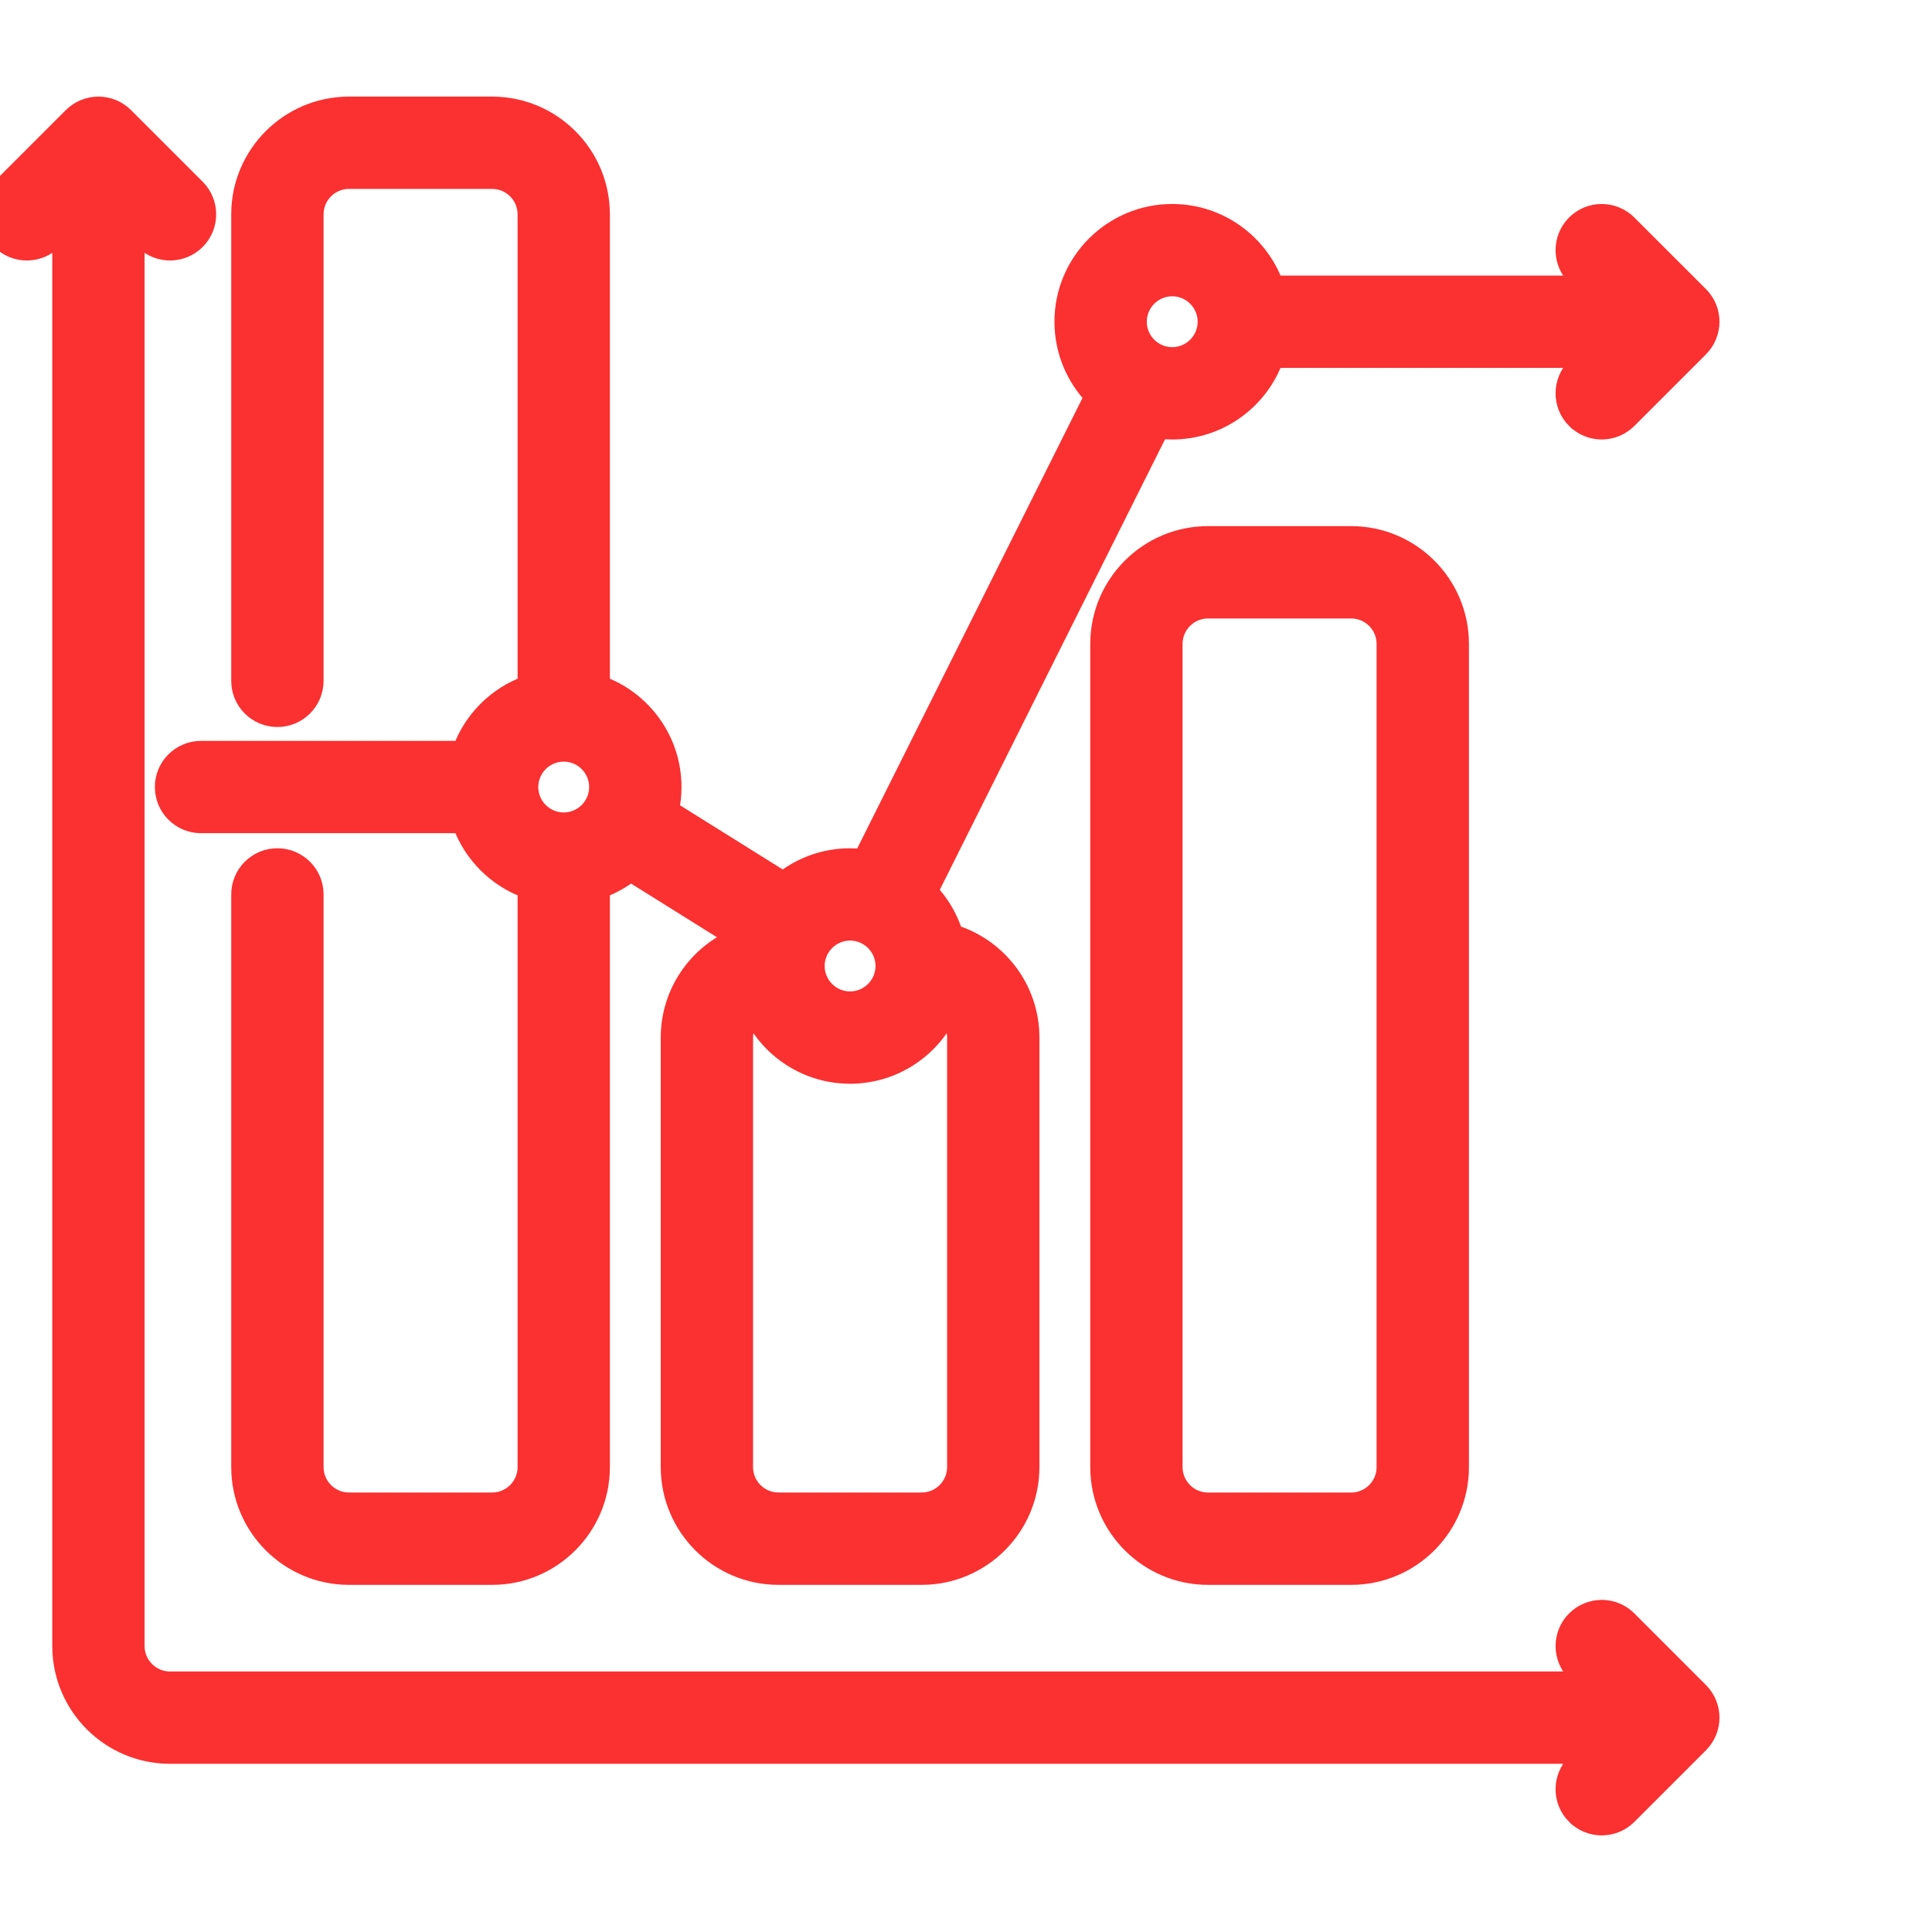
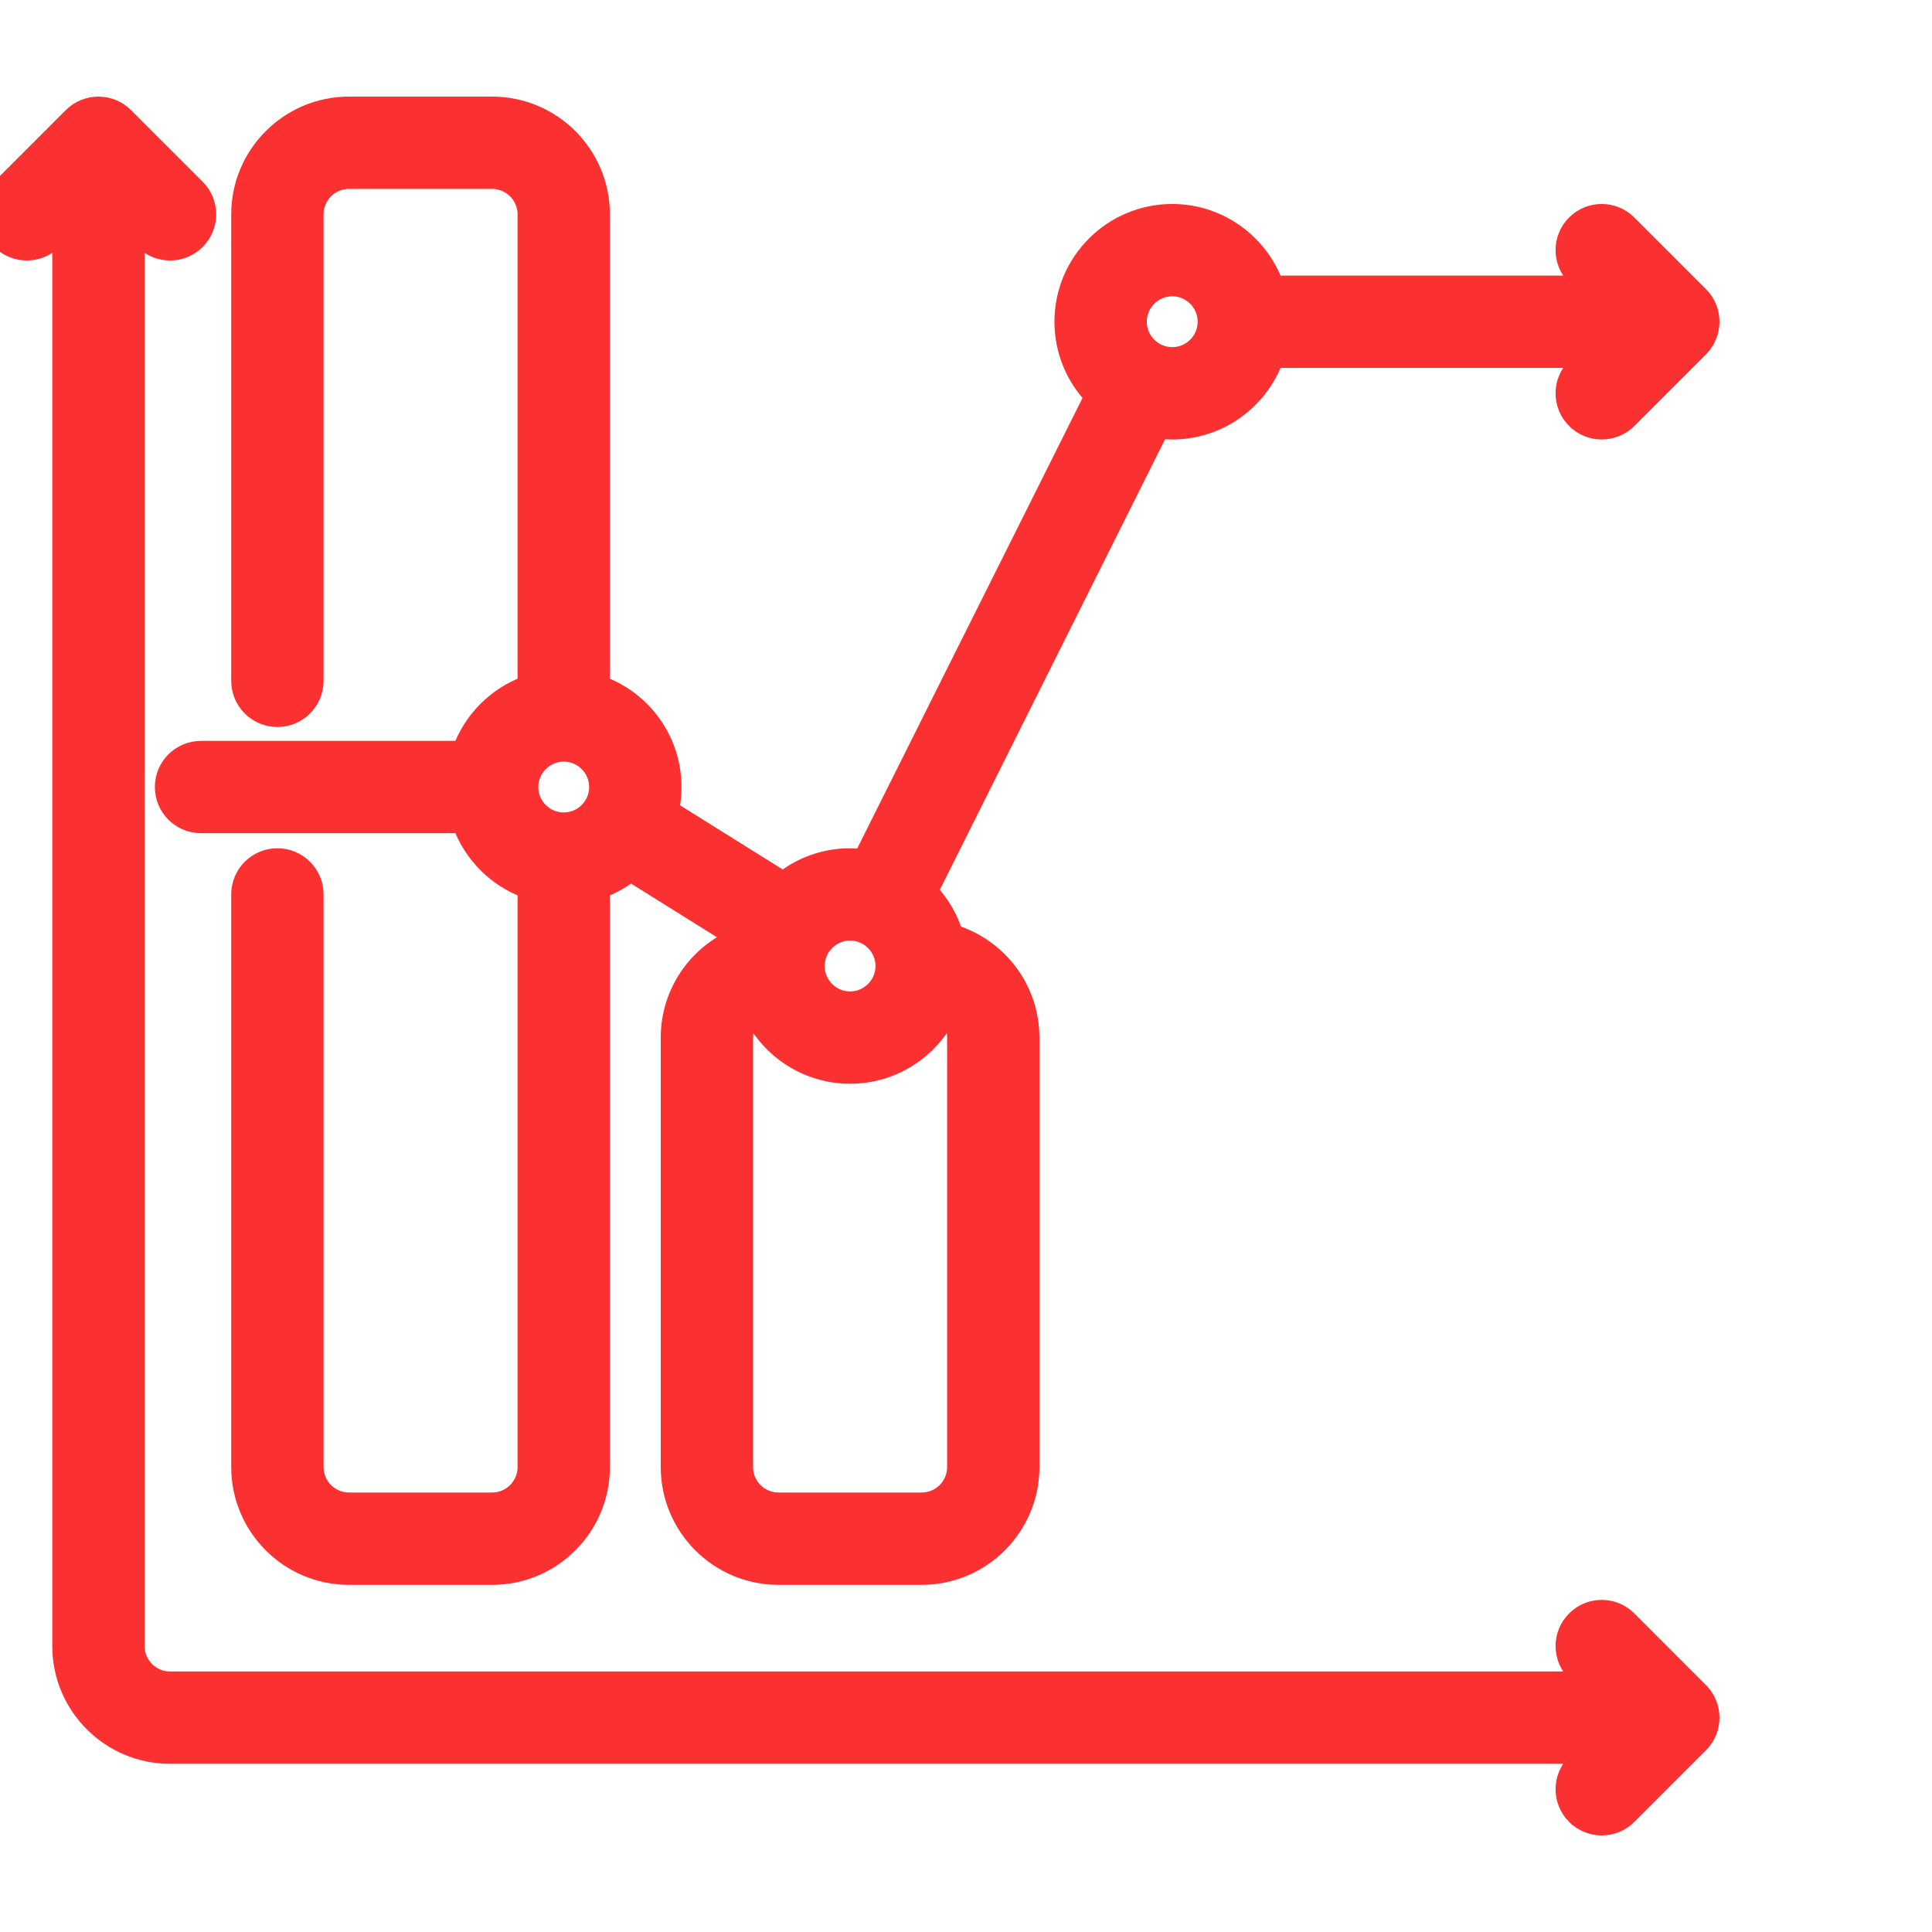
<svg xmlns="http://www.w3.org/2000/svg" width="50" height="50" viewBox="0 0 50 50" fill="none">
  <g clip-path="url(#clip0_275_1765)">
    <path d="M32.97 9.271H41.024L40.784 9.511L40.784 9.511C40.416 9.88 40.416 10.478 40.784 10.847L40.785 10.847C41.154 11.216 41.752 11.216 42.12 10.847L42.12 10.847L43.973 8.994L43.973 8.994C44.342 8.625 44.342 8.027 43.973 7.658L42.12 5.806L42.12 5.806C41.751 5.437 41.153 5.437 40.784 5.806L40.784 5.806C40.416 6.175 40.416 6.773 40.784 7.142L41.024 7.382H32.97C32.582 6.303 31.549 5.529 30.337 5.529C28.794 5.529 27.539 6.784 27.539 8.326C27.539 9.075 27.835 9.756 28.315 10.258L22.332 22.222C22.223 22.209 22.112 22.203 22 22.203C21.347 22.203 20.745 22.428 20.269 22.804L17.323 20.963C17.365 20.771 17.387 20.572 17.387 20.368C17.387 19.157 16.613 18.123 15.534 17.735V5.547C15.534 4.005 14.279 2.75 12.737 2.75H9.031C7.489 2.75 6.234 4.005 6.234 5.547V17.62C6.234 18.142 6.657 18.565 7.179 18.565C7.701 18.565 8.124 18.142 8.124 17.62V5.547C8.124 5.047 8.531 4.639 9.031 4.639H12.737C13.237 4.639 13.645 5.047 13.645 5.547V17.735C12.861 18.017 12.238 18.64 11.956 19.424H5.203C4.681 19.424 4.258 19.846 4.258 20.368C4.258 20.89 4.681 21.313 5.203 21.313H11.956C12.238 22.097 12.861 22.72 13.645 23.002V37.968C13.645 38.469 13.237 38.876 12.737 38.876H9.031C8.531 38.876 8.124 38.469 8.124 37.968V23.147C8.124 22.625 7.701 22.203 7.179 22.203C6.657 22.203 6.234 22.625 6.234 23.147V37.968C6.234 39.511 7.489 40.766 9.031 40.766H12.737C14.279 40.766 15.534 39.511 15.534 37.968V23.002C15.821 22.898 16.086 22.75 16.32 22.565L19.059 24.276C18.055 24.701 17.35 25.695 17.35 26.853V37.968C17.35 39.511 18.605 40.766 20.147 40.766H23.852C25.395 40.766 26.65 39.511 26.65 37.968V26.853C26.65 25.595 25.817 24.53 24.674 24.178C24.544 23.757 24.318 23.379 24.022 23.069L30.004 11.104C30.113 11.117 30.224 11.124 30.337 11.124C31.548 11.124 32.582 10.35 32.97 9.271ZM30.337 7.418C30.837 7.418 31.245 7.826 31.245 8.326C31.245 8.827 30.837 9.234 30.337 9.234C29.836 9.234 29.429 8.827 29.429 8.326C29.429 7.826 29.836 7.418 30.337 7.418ZM22 24.092C22.5 24.092 22.908 24.5 22.908 25C22.908 25.5 22.5 25.908 22 25.908C21.5 25.908 21.092 25.5 21.092 25C21.092 24.5 21.5 24.092 22 24.092ZM22 27.797C23.102 27.797 24.057 27.157 24.512 26.23C24.666 26.393 24.761 26.612 24.761 26.853V37.968C24.761 38.469 24.353 38.876 23.853 38.876H20.147C19.647 38.876 19.239 38.469 19.239 37.968V26.853C19.239 26.612 19.334 26.393 19.488 26.23C19.943 27.157 20.898 27.797 22 27.797ZM14.589 19.461C15.09 19.461 15.497 19.868 15.497 20.369C15.497 20.869 15.09 21.276 14.589 21.276C14.089 21.276 13.681 20.869 13.681 20.369C13.681 19.868 14.089 19.461 14.589 19.461Z" fill="#FB3030" stroke="#FB3030" stroke-width="0.5" />
    <path d="M42.121 41.932L42.121 41.932C41.752 41.563 41.154 41.563 40.785 41.932L40.785 41.932C40.416 42.301 40.416 42.899 40.785 43.268L40.785 43.268L41.025 43.508H4.4C3.9 43.508 3.492 43.1 3.492 42.6V5.976L3.732 6.215L3.732 6.215C4.101 6.584 4.699 6.584 5.068 6.215L5.068 6.215C5.437 5.846 5.437 5.248 5.068 4.879L5.068 4.879L3.215 3.027L3.215 3.027C2.846 2.658 2.248 2.658 1.879 3.027L1.879 3.027L0.027 4.879C-0.342 5.248 -0.342 5.846 0.027 6.215L0.027 6.215C0.396 6.584 0.994 6.584 1.363 6.215L1.363 6.215L1.603 5.975V42.6C1.603 44.142 2.857 45.397 4.4 45.397H41.024L40.785 45.637L40.961 45.814L40.785 45.637C40.416 46.006 40.416 46.604 40.784 46.973L40.785 46.973C40.969 47.158 41.211 47.25 41.453 47.25C41.694 47.25 41.936 47.158 42.121 46.973L42.121 46.973L43.973 45.121C44.342 44.752 44.342 44.154 43.973 43.785L43.973 43.785L42.121 41.932Z" fill="#FB3030" stroke="#FB3030" stroke-width="0.5" />
-     <path d="M31.263 13.866C29.721 13.866 28.466 15.121 28.466 16.664V37.969C28.466 39.511 29.721 40.766 31.263 40.766H34.968C36.511 40.766 37.766 39.511 37.766 37.969V16.664C37.766 15.121 36.511 13.866 34.968 13.866H31.263ZM35.876 16.664V37.969C35.876 38.469 35.469 38.877 34.968 38.877H31.263C30.763 38.877 30.355 38.469 30.355 37.969V16.664C30.355 16.163 30.763 15.756 31.263 15.756H34.968C35.469 15.756 35.876 16.163 35.876 16.664Z" fill="#FB3030" stroke="#FB3030" stroke-width="0.5" />
  </g>
  <defs>
    <clipPath id="clip0_275_1765">
      <rect width="50" height="50" fill="white" />
    </clipPath>
  </defs>
</svg>